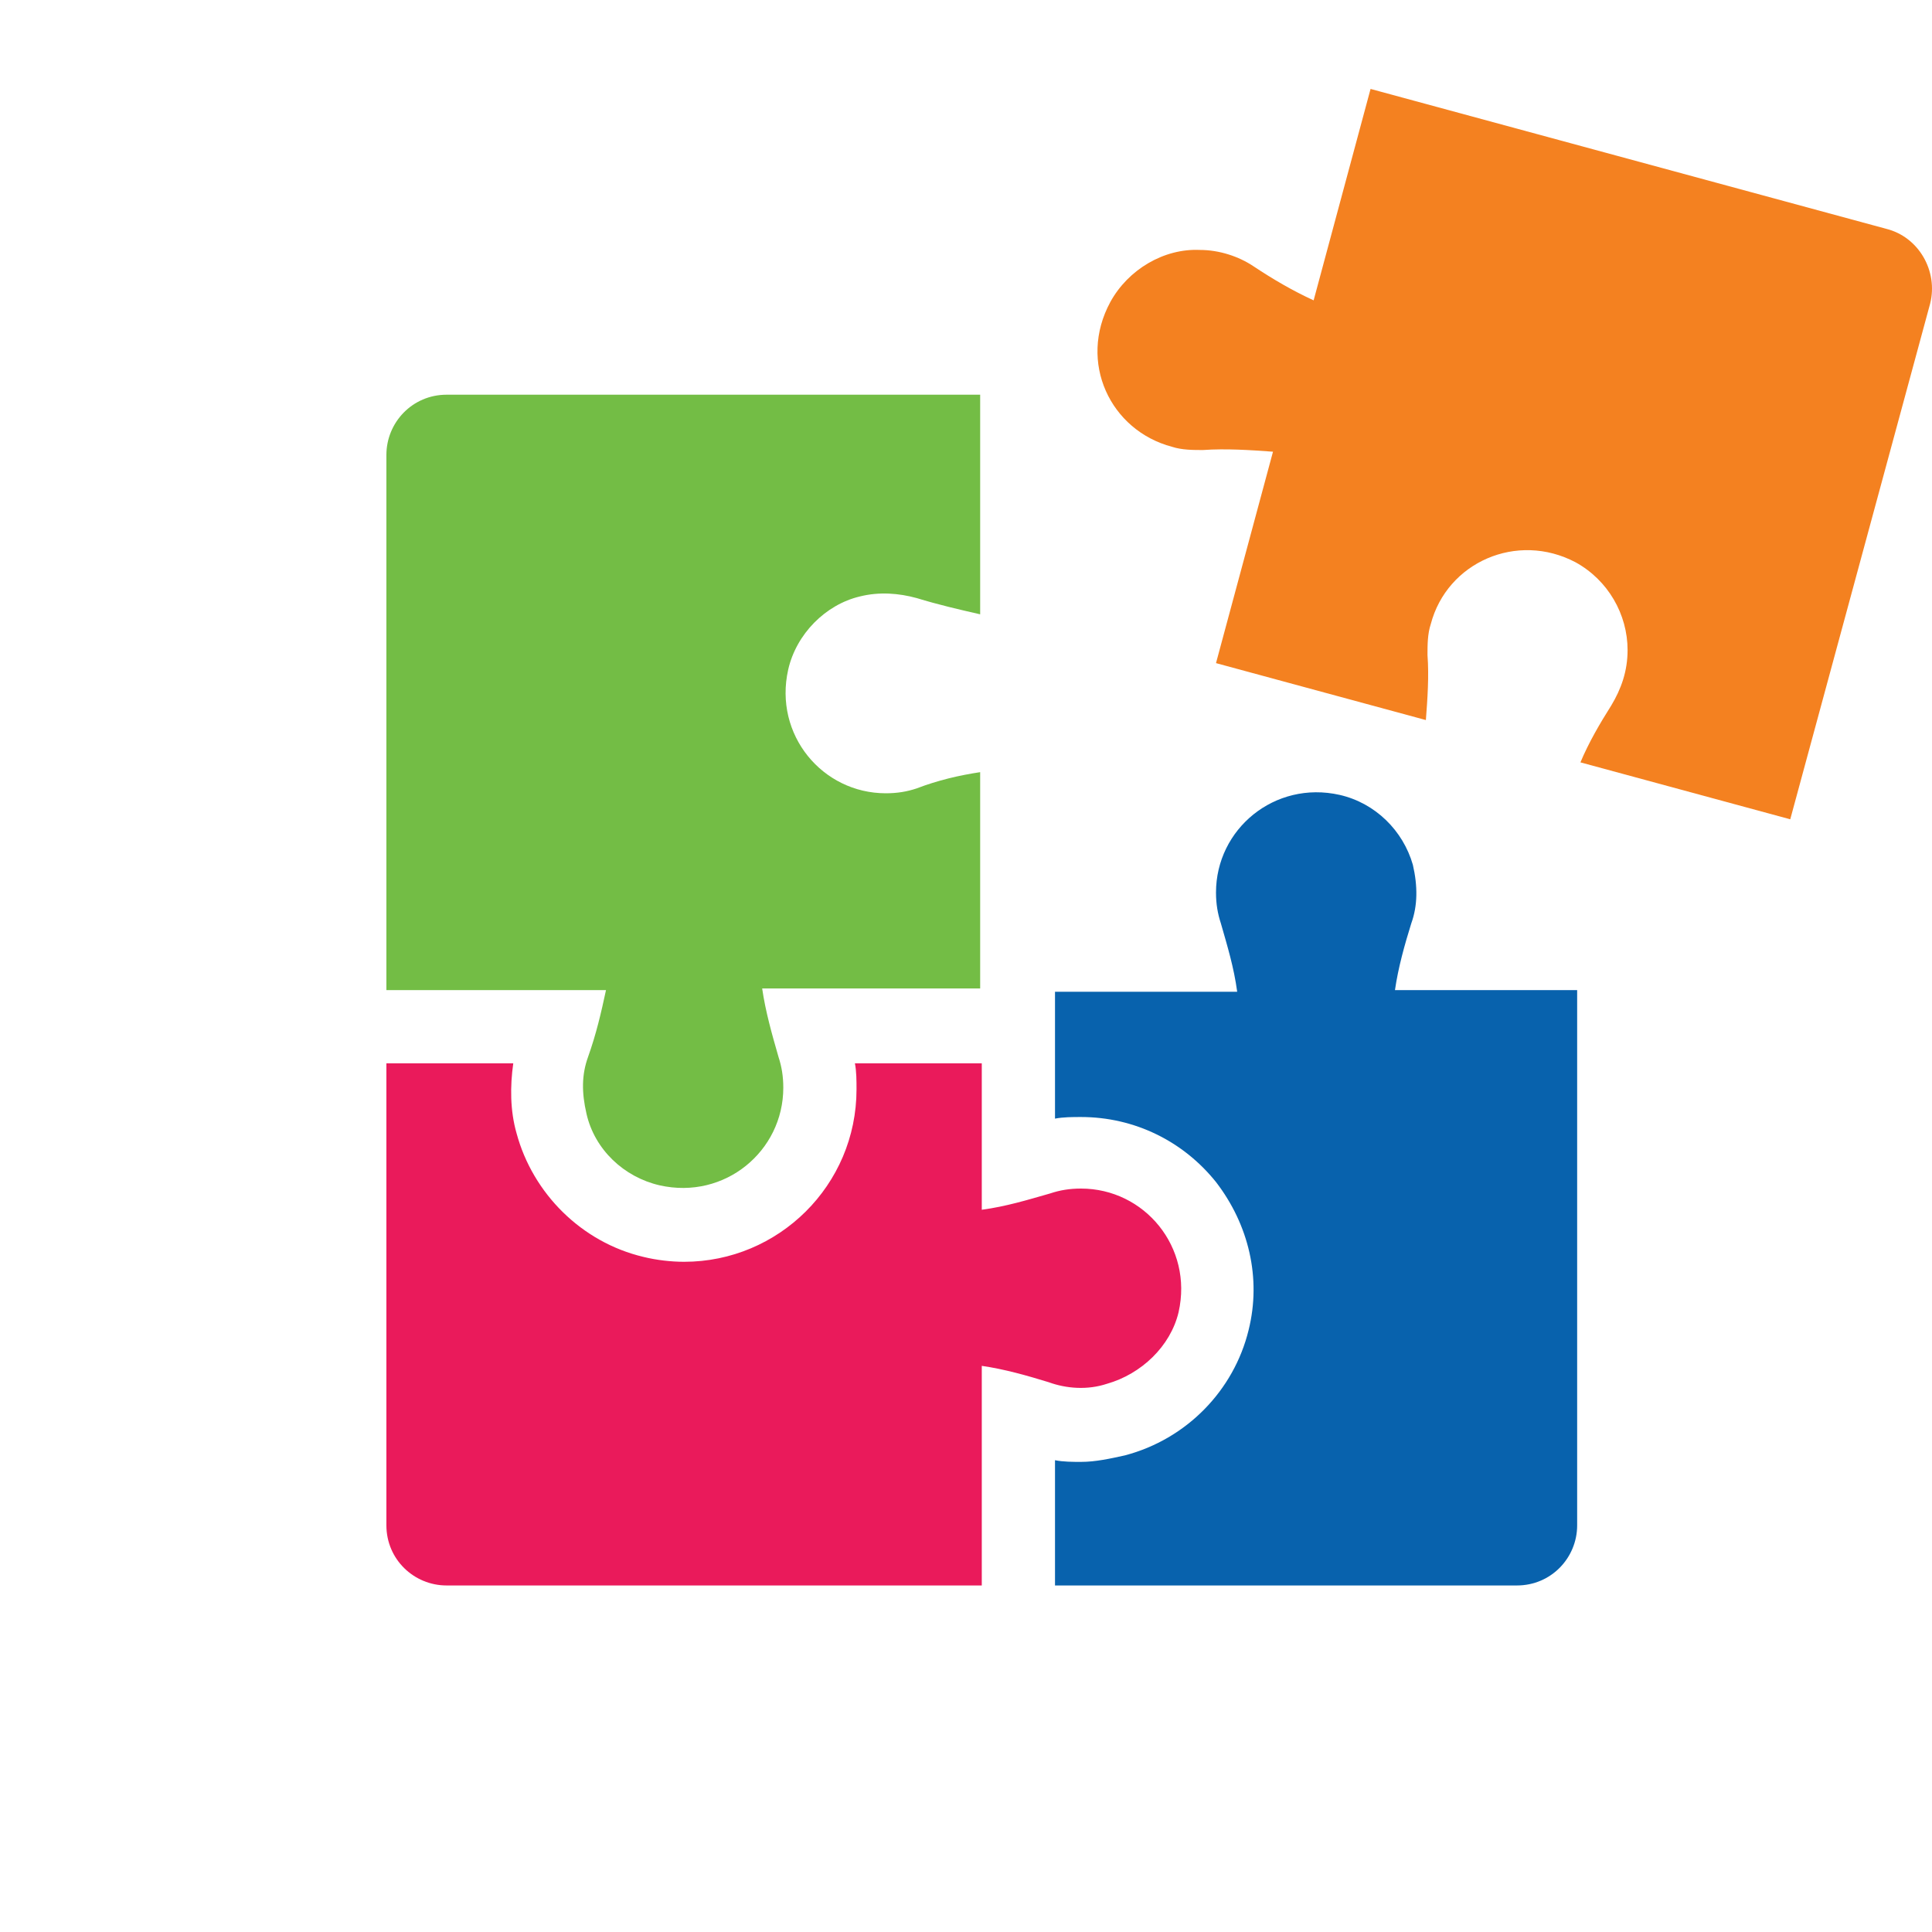
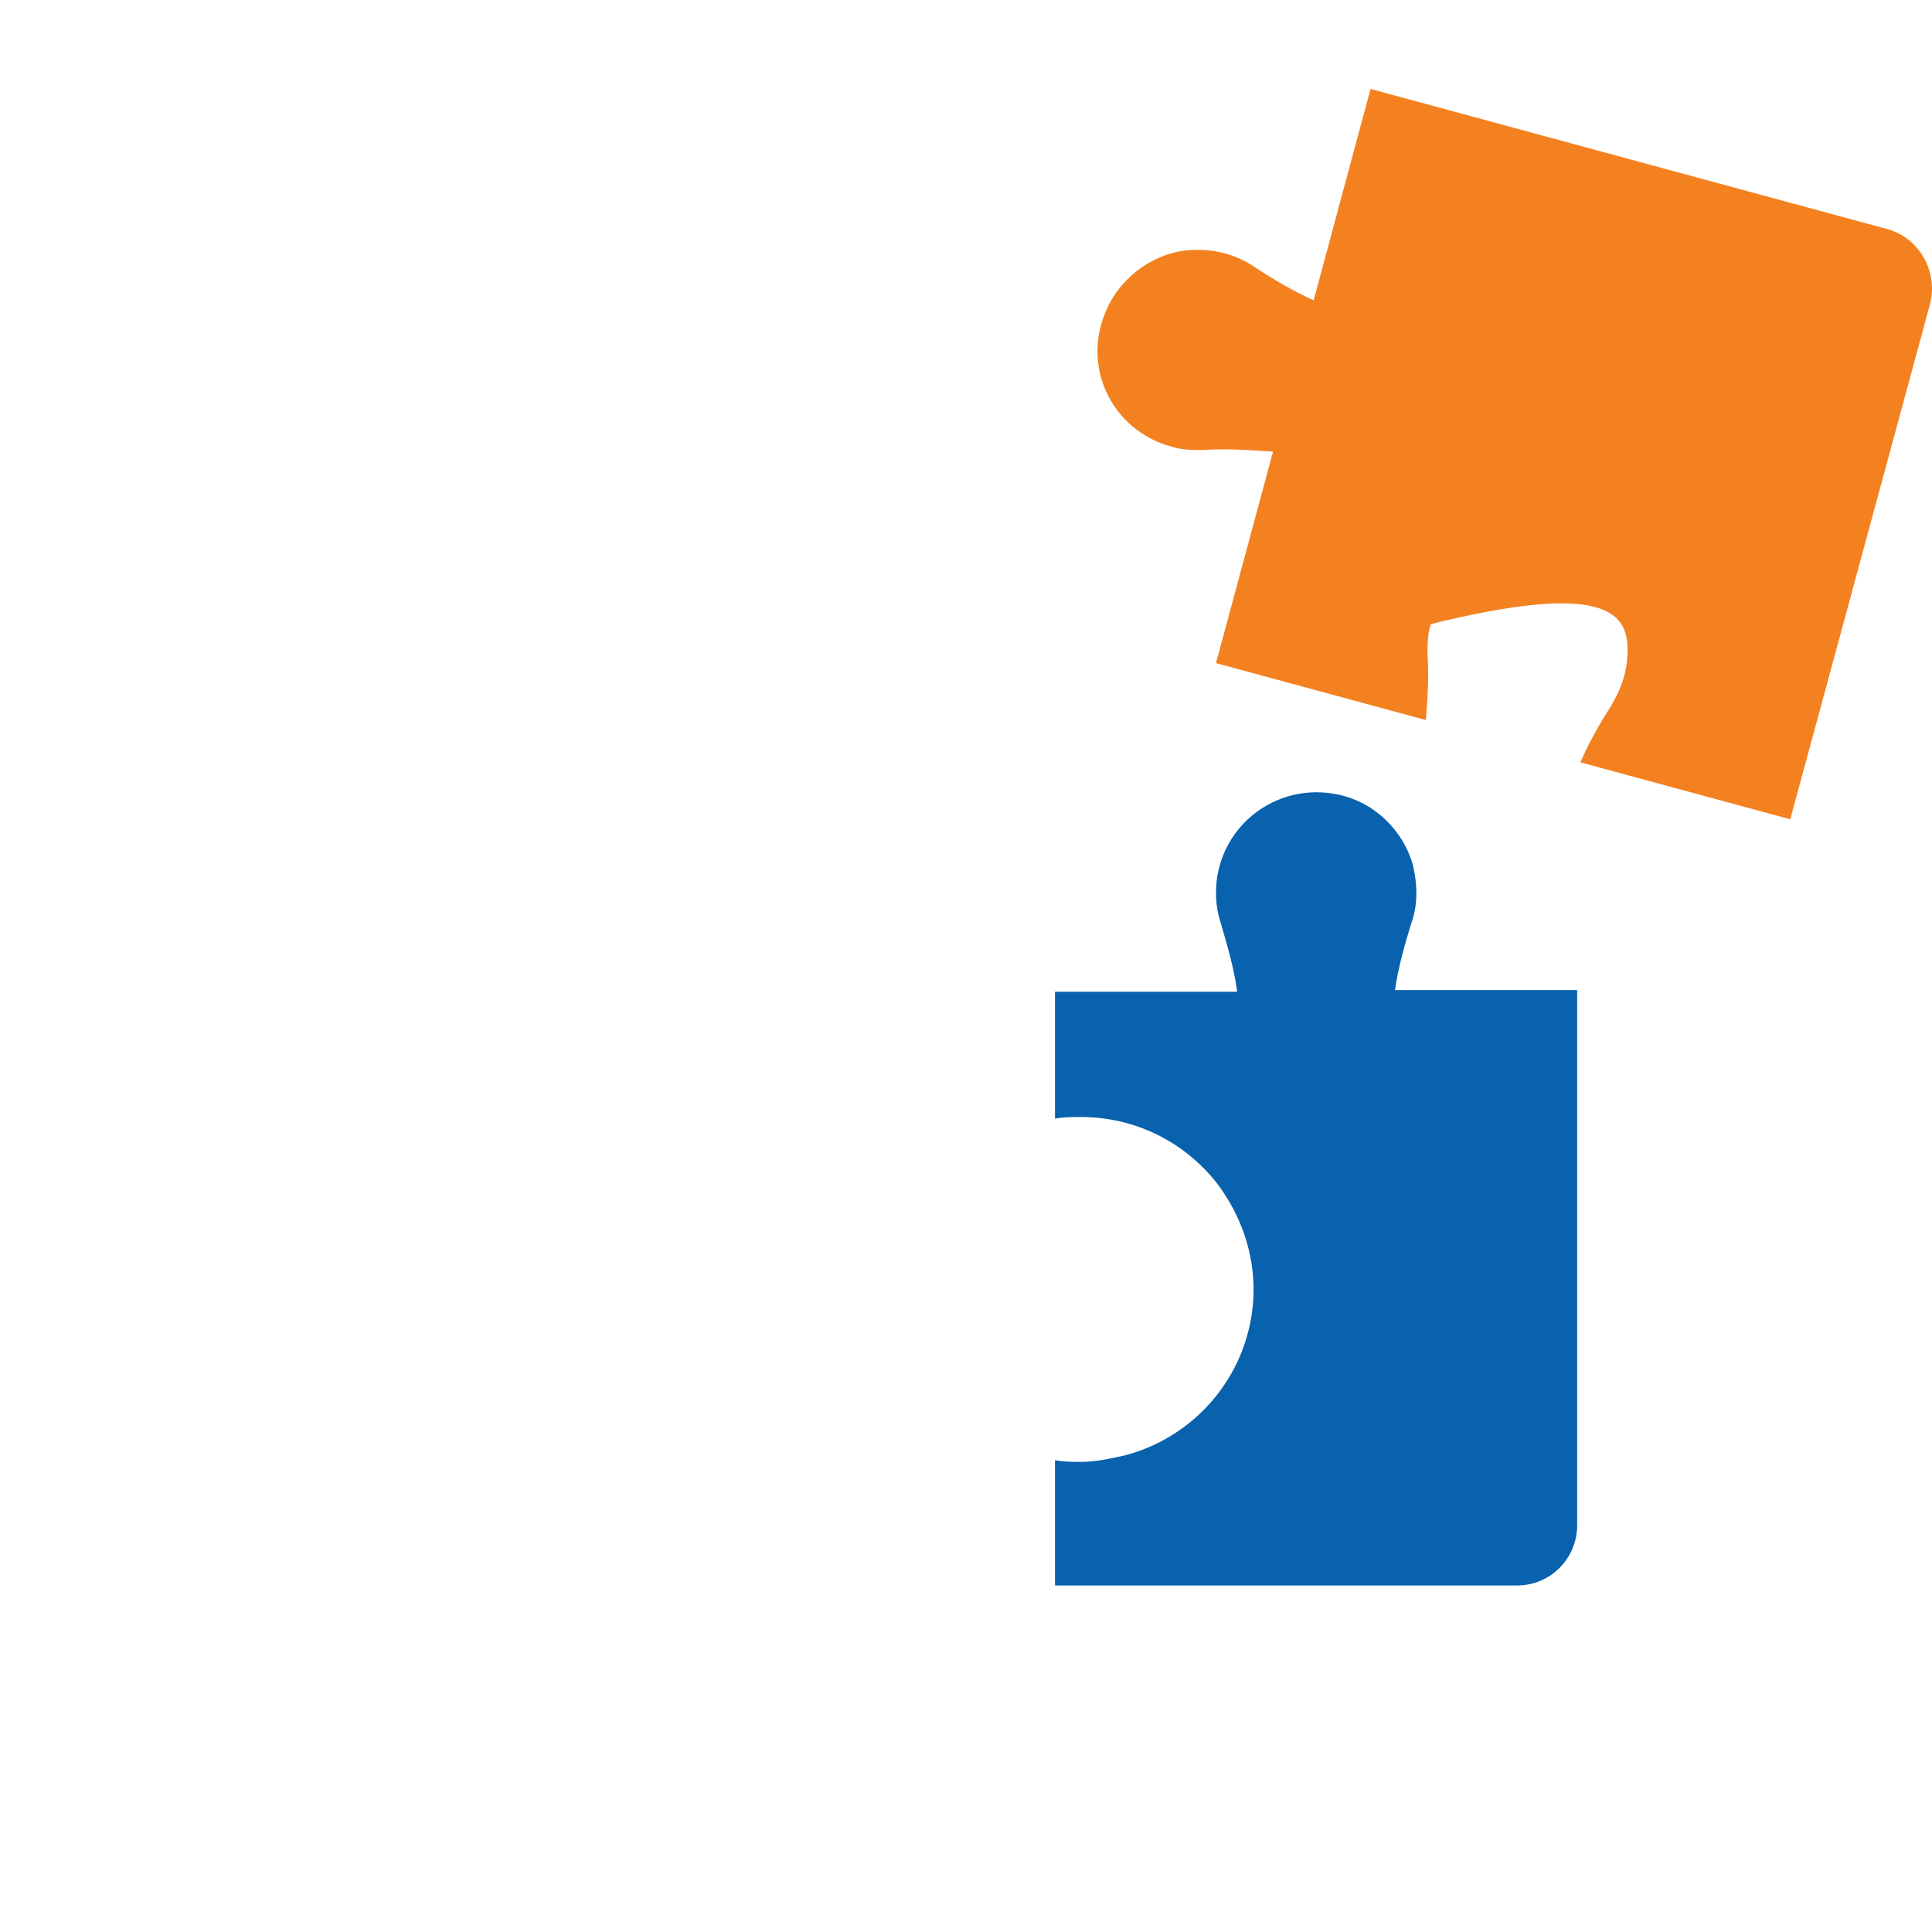
<svg xmlns="http://www.w3.org/2000/svg" width="30" height="30" viewBox="0 0 30 30" fill="none">
-   <path d="M29.289 3.553L21.282 1.381L20.398 4.664C20.07 4.513 19.767 4.336 19.463 4.134C19.236 3.982 18.933 3.881 18.63 3.881C18.074 3.856 17.518 4.184 17.241 4.69C16.735 5.624 17.241 6.685 18.2 6.938C18.352 6.988 18.529 6.988 18.68 6.988C19.034 6.963 19.413 6.988 19.767 7.014L18.882 10.297L22.141 11.181C22.166 10.853 22.191 10.499 22.166 10.171C22.166 10.019 22.166 9.843 22.217 9.691C22.469 8.731 23.555 8.251 24.465 8.731C24.97 9.009 25.273 9.539 25.273 10.095C25.273 10.424 25.172 10.701 25.02 10.954C24.844 11.232 24.667 11.535 24.541 11.838L27.799 12.722L29.971 4.715C30.098 4.21 29.795 3.679 29.289 3.553Z" fill="#F48120" />
-   <path d="M9.132 16.41C9.031 16.688 9.031 16.966 9.107 17.294C9.233 17.85 9.688 18.279 10.244 18.406C11.254 18.633 12.163 17.875 12.163 16.89C12.163 16.713 12.138 16.562 12.088 16.41C11.986 16.056 11.886 15.703 11.835 15.349H15.22V11.99C14.891 12.04 14.563 12.116 14.235 12.242C14.083 12.293 13.931 12.318 13.755 12.318C12.77 12.318 12.012 11.409 12.239 10.398C12.365 9.843 12.82 9.388 13.351 9.262C13.654 9.186 13.957 9.211 14.235 9.287C14.563 9.388 14.891 9.464 15.22 9.539V6.129H6.935C6.404 6.129 6 6.559 6 7.064V15.374H9.41C9.334 15.728 9.258 16.056 9.132 16.41Z" fill="#73BD45" />
+   <path d="M29.289 3.553L21.282 1.381L20.398 4.664C20.07 4.513 19.767 4.336 19.463 4.134C19.236 3.982 18.933 3.881 18.63 3.881C18.074 3.856 17.518 4.184 17.241 4.69C16.735 5.624 17.241 6.685 18.2 6.938C18.352 6.988 18.529 6.988 18.68 6.988C19.034 6.963 19.413 6.988 19.767 7.014L18.882 10.297L22.141 11.181C22.166 10.853 22.191 10.499 22.166 10.171C22.166 10.019 22.166 9.843 22.217 9.691C24.97 9.009 25.273 9.539 25.273 10.095C25.273 10.424 25.172 10.701 25.02 10.954C24.844 11.232 24.667 11.535 24.541 11.838L27.799 12.722L29.971 4.715C30.098 4.21 29.795 3.679 29.289 3.553Z" fill="#F48120" />
  <path d="M21.914 14.339C22.015 14.061 22.015 13.758 21.939 13.429C21.787 12.899 21.358 12.47 20.802 12.343C19.792 12.116 18.882 12.874 18.882 13.859C18.882 14.036 18.908 14.187 18.958 14.339C19.059 14.692 19.16 15.021 19.211 15.4H16.382V17.37C16.508 17.345 16.66 17.345 16.786 17.345C17.619 17.345 18.377 17.724 18.882 18.355C19.388 19.012 19.59 19.845 19.388 20.654C19.16 21.588 18.428 22.346 17.468 22.599C17.241 22.649 17.013 22.7 16.786 22.7C16.66 22.7 16.508 22.7 16.382 22.674V24.619H23.555C24.086 24.619 24.49 24.19 24.49 23.685V15.374H21.661C21.712 15.021 21.812 14.667 21.914 14.339Z" fill="#0862AD" />
-   <path d="M17.19 21.487C17.721 21.336 18.175 20.906 18.301 20.376C18.529 19.365 17.771 18.456 16.786 18.456C16.609 18.456 16.457 18.481 16.306 18.532C15.952 18.633 15.624 18.734 15.245 18.785V16.511H13.275C13.3 16.637 13.3 16.789 13.3 16.915C13.3 18.406 12.088 19.593 10.623 19.593C10.42 19.593 10.193 19.567 9.991 19.517C9.031 19.29 8.273 18.532 8.021 17.597C7.92 17.244 7.92 16.865 7.97 16.511H6V23.685C6 24.215 6.429 24.619 6.935 24.619H15.245V21.209C15.599 21.26 15.952 21.361 16.281 21.462C16.558 21.563 16.887 21.588 17.19 21.487Z" fill="#EA1A5B" />
</svg>